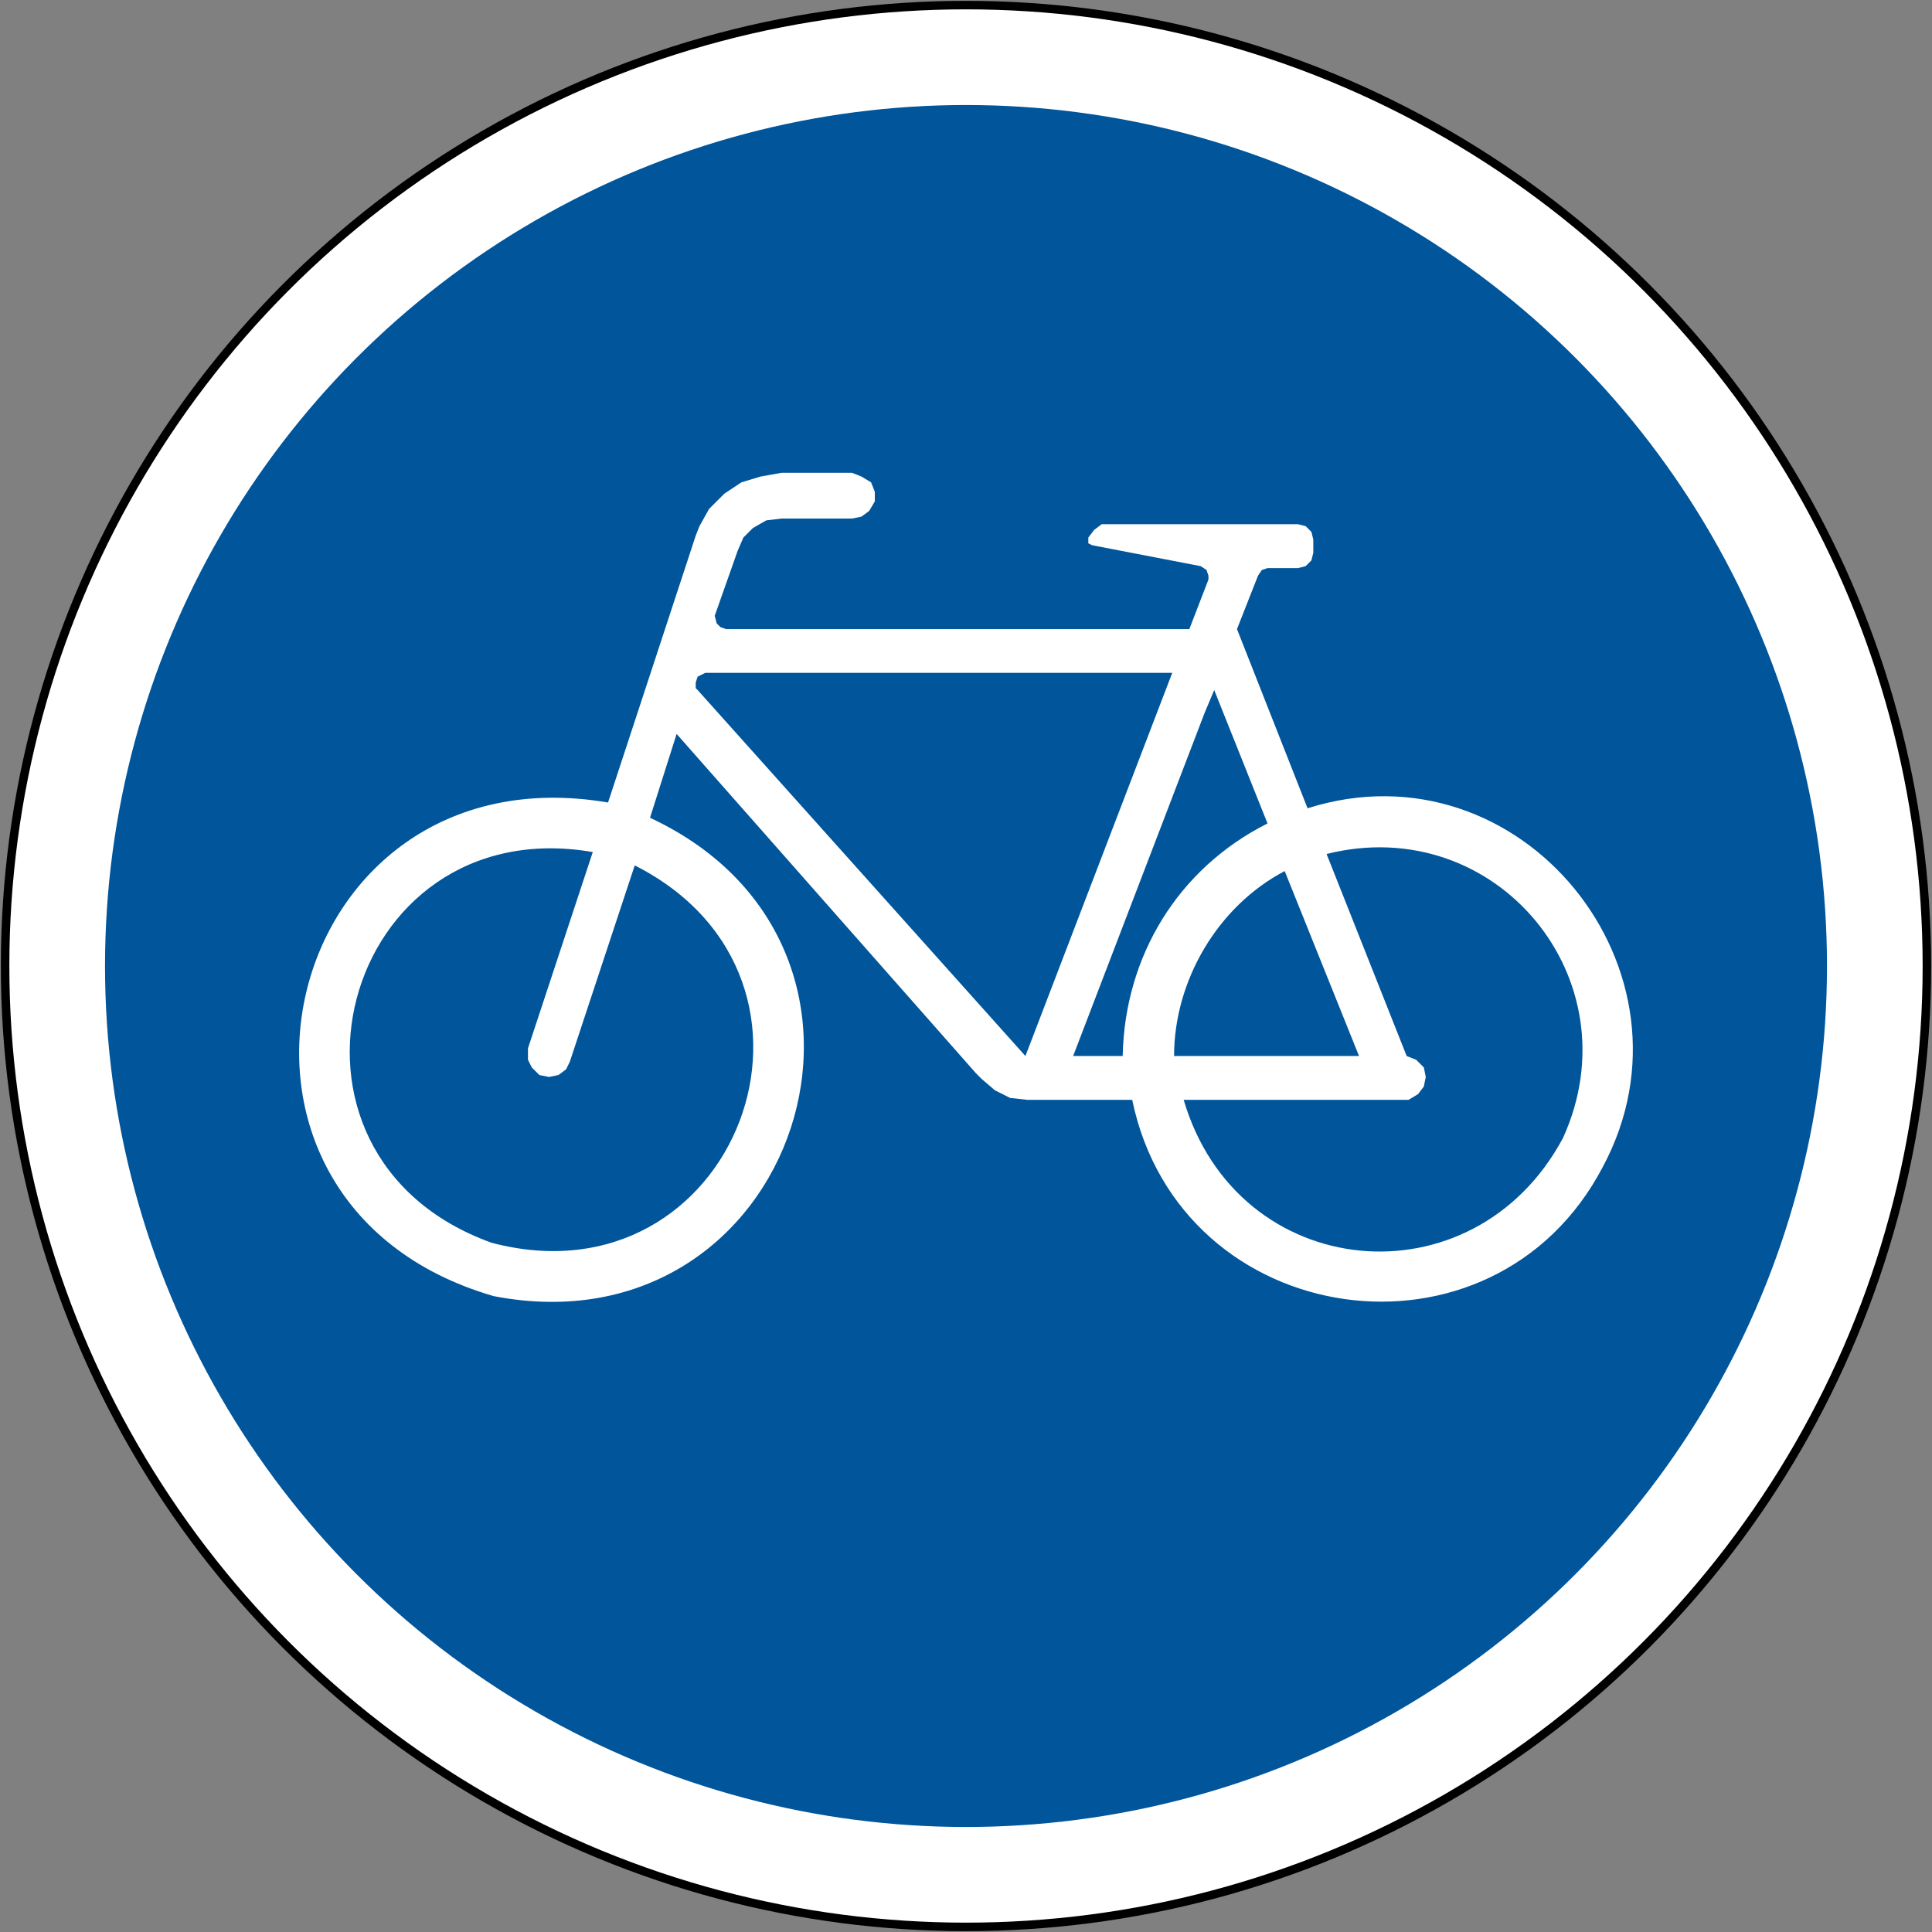
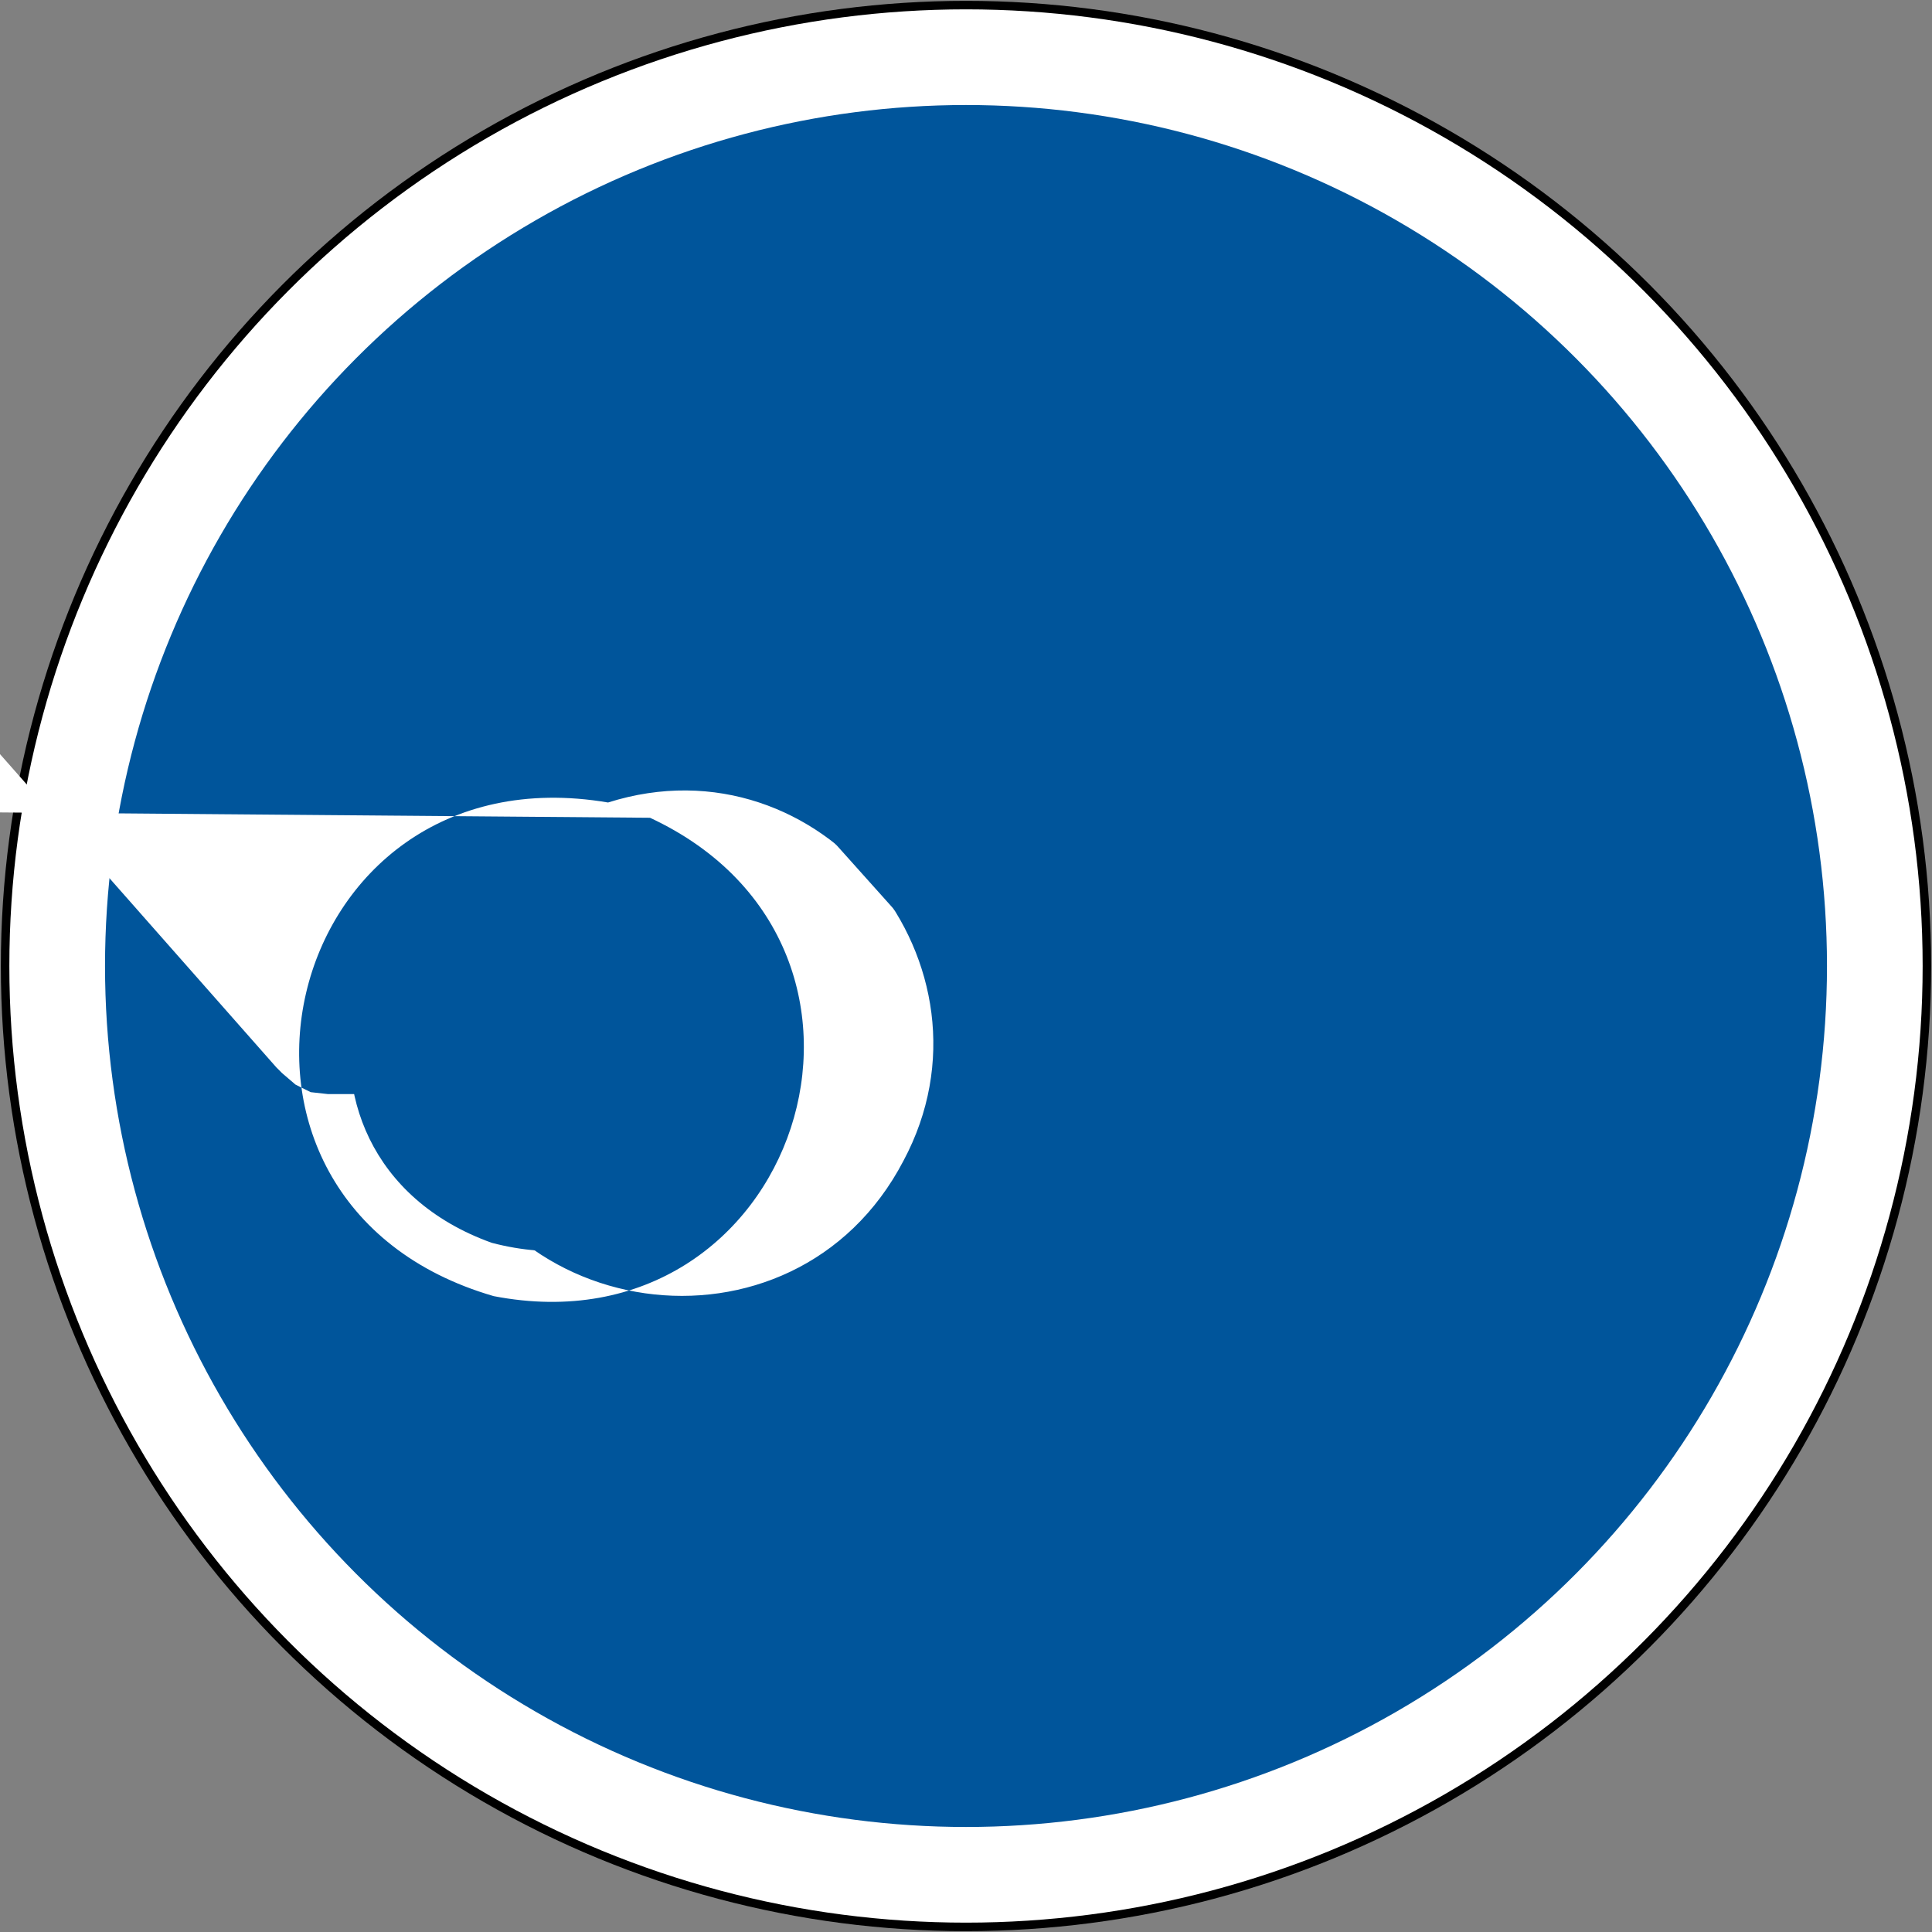
<svg xmlns="http://www.w3.org/2000/svg" xmlns:ns1="http://www.inkscape.org/namespaces/inkscape" xmlns:ns2="http://sodipodi.sourceforge.net/DTD/sodipodi-0.dtd" width="908.8" height="908.8" viewBox="0 0 908.8 908.8" id="svg2" version="1.1" ns1:version="0.91 r13725" ns2:docname="drawing 1.svg">
  <rect x="0" y="0" width="908.8" height="908.8" fill="#808080" stroke="none" />
  <defs id="defs4">
    <pattern y="0" x="0" height="6" width="6" patternUnits="userSpaceOnUse" id="EMFhbasepattern" />
  </defs>
  <ns2:namedview id="base" pagecolor="#ffffff" bordercolor="#666666" borderopacity="1.0" ns1:pageopacity="0.0" ns1:pageshadow="2" ns1:zoom="0.49497475" ns1:cx="843.82542" ns1:cy="321.89097" ns1:document-units="px" ns1:current-layer="layer1" showgrid="false" units="px" fit-margin-top="0" fit-margin-left="0" fit-margin-right="0" fit-margin-bottom="0" ns1:window-width="1920" ns1:window-height="1057" ns1:window-x="-8" ns1:window-y="-8" ns1:window-maximized="1" />
  <g ns1:label="Layer 1" ns1:groupmode="layer" id="layer1" transform="translate(0,-143.562)">
    <circle style="fill:#000000;fill-opacity:1;stroke:none;stroke-width:12;stroke-miterlimit:2.613;stroke-dasharray:none;stroke-opacity:1" id="path4136" cx="454.4" cy="597.962" r="454" />
    <circle r="450" cy="597.962" cx="454.4" id="circle4138" style="fill:#ffffff;fill-opacity:1;stroke:none;stroke-width:12;stroke-miterlimit:2.613;stroke-dasharray:none;stroke-opacity:1" />
    <circle style="fill:#00559b;fill-opacity:1;stroke:none;stroke-width:12;stroke-miterlimit:2.613;stroke-dasharray:none;stroke-opacity:1" id="circle4140" cx="454.4" cy="597.962" r="405" />
    <flowRoot xml:space="preserve" id="flowRoot4142" style="font-style:normal;font-weight:normal;font-size:40px;line-height:125%;font-family:sans-serif;letter-spacing:0px;word-spacing:0px;fill:#000000;fill-opacity:1;stroke:none;stroke-width:1px;stroke-linecap:butt;stroke-linejoin:miter;stroke-opacity:1">
      <flowRegion id="flowRegion4144">
-         <rect id="rect4146" width="159.604" height="284.863" x="-395.98" y="193.733" />
-       </flowRegion>
+         </flowRegion>
      <flowPara id="flowPara4148" />
    </flowRoot>
    <g style="font-style:normal;font-variant:normal;font-weight:normal;font-stretch:normal;font-size:276.383px;line-height:125%;font-family:'DIN 1451 Mittelschrift';-inkscape-font-specification:'DIN 1451 Mittelschrift';letter-spacing:0px;word-spacing:0px;fill:#000000;fill-opacity:1;stroke:none;stroke-width:5;stroke-linecap:butt;stroke-linejoin:miter;stroke-miterlimit:4;stroke-dasharray:none;stroke-opacity:1" id="text4170" />
    <g style="font-style:normal;font-variant:normal;font-weight:normal;font-stretch:normal;font-size:594.224px;line-height:125%;font-family:'DIN 1451 Mittelschrift';-inkscape-font-specification:'DIN 1451 Mittelschrift';letter-spacing:0px;word-spacing:0px;fill:#000000;fill-opacity:1;stroke:#000000;stroke-width:10;stroke-linecap:butt;stroke-linejoin:miter;stroke-miterlimit:4;stroke-dasharray:none;stroke-opacity:1" id="text5413" transform="translate(-10,0)" />
-     <path d="M 305.759,528.235 C 437.685,589.704 374.974,780.884 232.22,753.249 80.442,709.189 130.709,494.66 286.02,521.053 l 41.243,-125.534 1.769,-4.476 4.512,-8.082 7.181,-7.179 8.046,-5.339 8.948,-2.707 9.888,-1.774 33.16,0 4.474,1.774 4.512,2.707 1.769,4.473 0,4.472 -2.671,4.515 -3.609,2.677 -4.474,0.902 -33.16,0 -7.181,0.872 -6.279,3.606 -4.474,4.476 -2.707,6.28 -10.753,30.489 0.902,3.57 1.805,1.805 2.671,0.902 217.872,0 8.986,-23.31 0,-1.804 -0.902,-2.677 -2.707,-1.805 -51.094,-9.85 -1.805,-0.902 0,-2.707 2.707,-3.573 3.572,-2.707 92.375,0 3.572,0.902 2.707,2.707 0.902,3.573 0,6.277 -0.902,3.573 -2.707,2.707 -3.572,0.902 -14.362,0 -2.668,0.902 -1.805,2.677 -9.888,25.111 33.198,84.292 c 100.571,-31.843 188.058,76.772 138.957,168.547 -51.545,98.804 -198.811,77.825 -221.444,-31.392 l -49.289,0 -8.121,-0.902 -7.143,-3.57 -6.279,-5.378 -2.707,-2.707 -140.762,-159.563 -12.52,39.44" style="fill:#ffffff;fill-opacity:1;fill-rule:evenodd;stroke:none" id="path28262" ns1:connector-curvature="0" />
+     <path d="M 305.759,528.235 C 437.685,589.704 374.974,780.884 232.22,753.249 80.442,709.189 130.709,494.66 286.02,521.053 c 100.571,-31.843 188.058,76.772 138.957,168.547 -51.545,98.804 -198.811,77.825 -221.444,-31.392 l -49.289,0 -8.121,-0.902 -7.143,-3.57 -6.279,-5.378 -2.707,-2.707 -140.762,-159.563 -12.52,39.44" style="fill:#ffffff;fill-opacity:1;fill-rule:evenodd;stroke:none" id="path28262" ns1:connector-curvature="0" />
    <path d="M 298.578,550.643 C 404.826,604.406 346.288,758.402 231.317,728.174 116.836,687.043 160.56,523.988 278.839,544.366 l -30.491,92.334 0,5.378 1.805,3.609 3.572,3.57 4.512,0.902 4.436,-0.902 3.609,-2.677 1.766,-3.609 30.528,-92.337" style="fill:#00559b;fill-opacity:1;fill-rule:evenodd;stroke:none" id="path28264" ns1:connector-curvature="0" />
    <path d="m 624.014,545.268 c 79.78,-19.965 145.123,59.024 111.211,133.579 -42.108,78.763 -153.018,68.501 -178.434,-17.932 l 105.797,0 4.474,-2.707 2.707,-3.57 0.902,-4.476 -0.902,-4.473 -3.609,-3.609 -4.474,-1.775 -37.672,-95.041" style="fill:#00559b;fill-opacity:1;fill-rule:evenodd;stroke:none" id="path28266" ns1:connector-curvature="0" />
    <path d="m 604.313,553.311 34.965,86.999 -86.999,0 c 0,-35.416 20.528,-70.492 52.034,-86.999" style="fill:#00559b;fill-opacity:1;fill-rule:nonzero;stroke:none" id="path28268" ns1:connector-curvature="0" />
    <path d="m 551.415,460.074 -69.065,180.235 -154.184,-172.153 -0.902,-0.902 0,-2.677 0.902,-2.707 3.572,-1.805 219.677,0" style="fill:#00559b;fill-opacity:1;fill-rule:evenodd;stroke:none" id="path28270" ns1:connector-curvature="0" />
    <path d="m 596.23,530.906 -25.077,-62.75 -4.512,10.752 -61.846,161.401 23.31,0 c 0.938,-46.882 25.942,-88.163 68.125,-109.403" style="fill:#00559b;fill-opacity:1;fill-rule:nonzero;stroke:none" id="path28272" ns1:connector-curvature="0" />
  </g>
</svg>